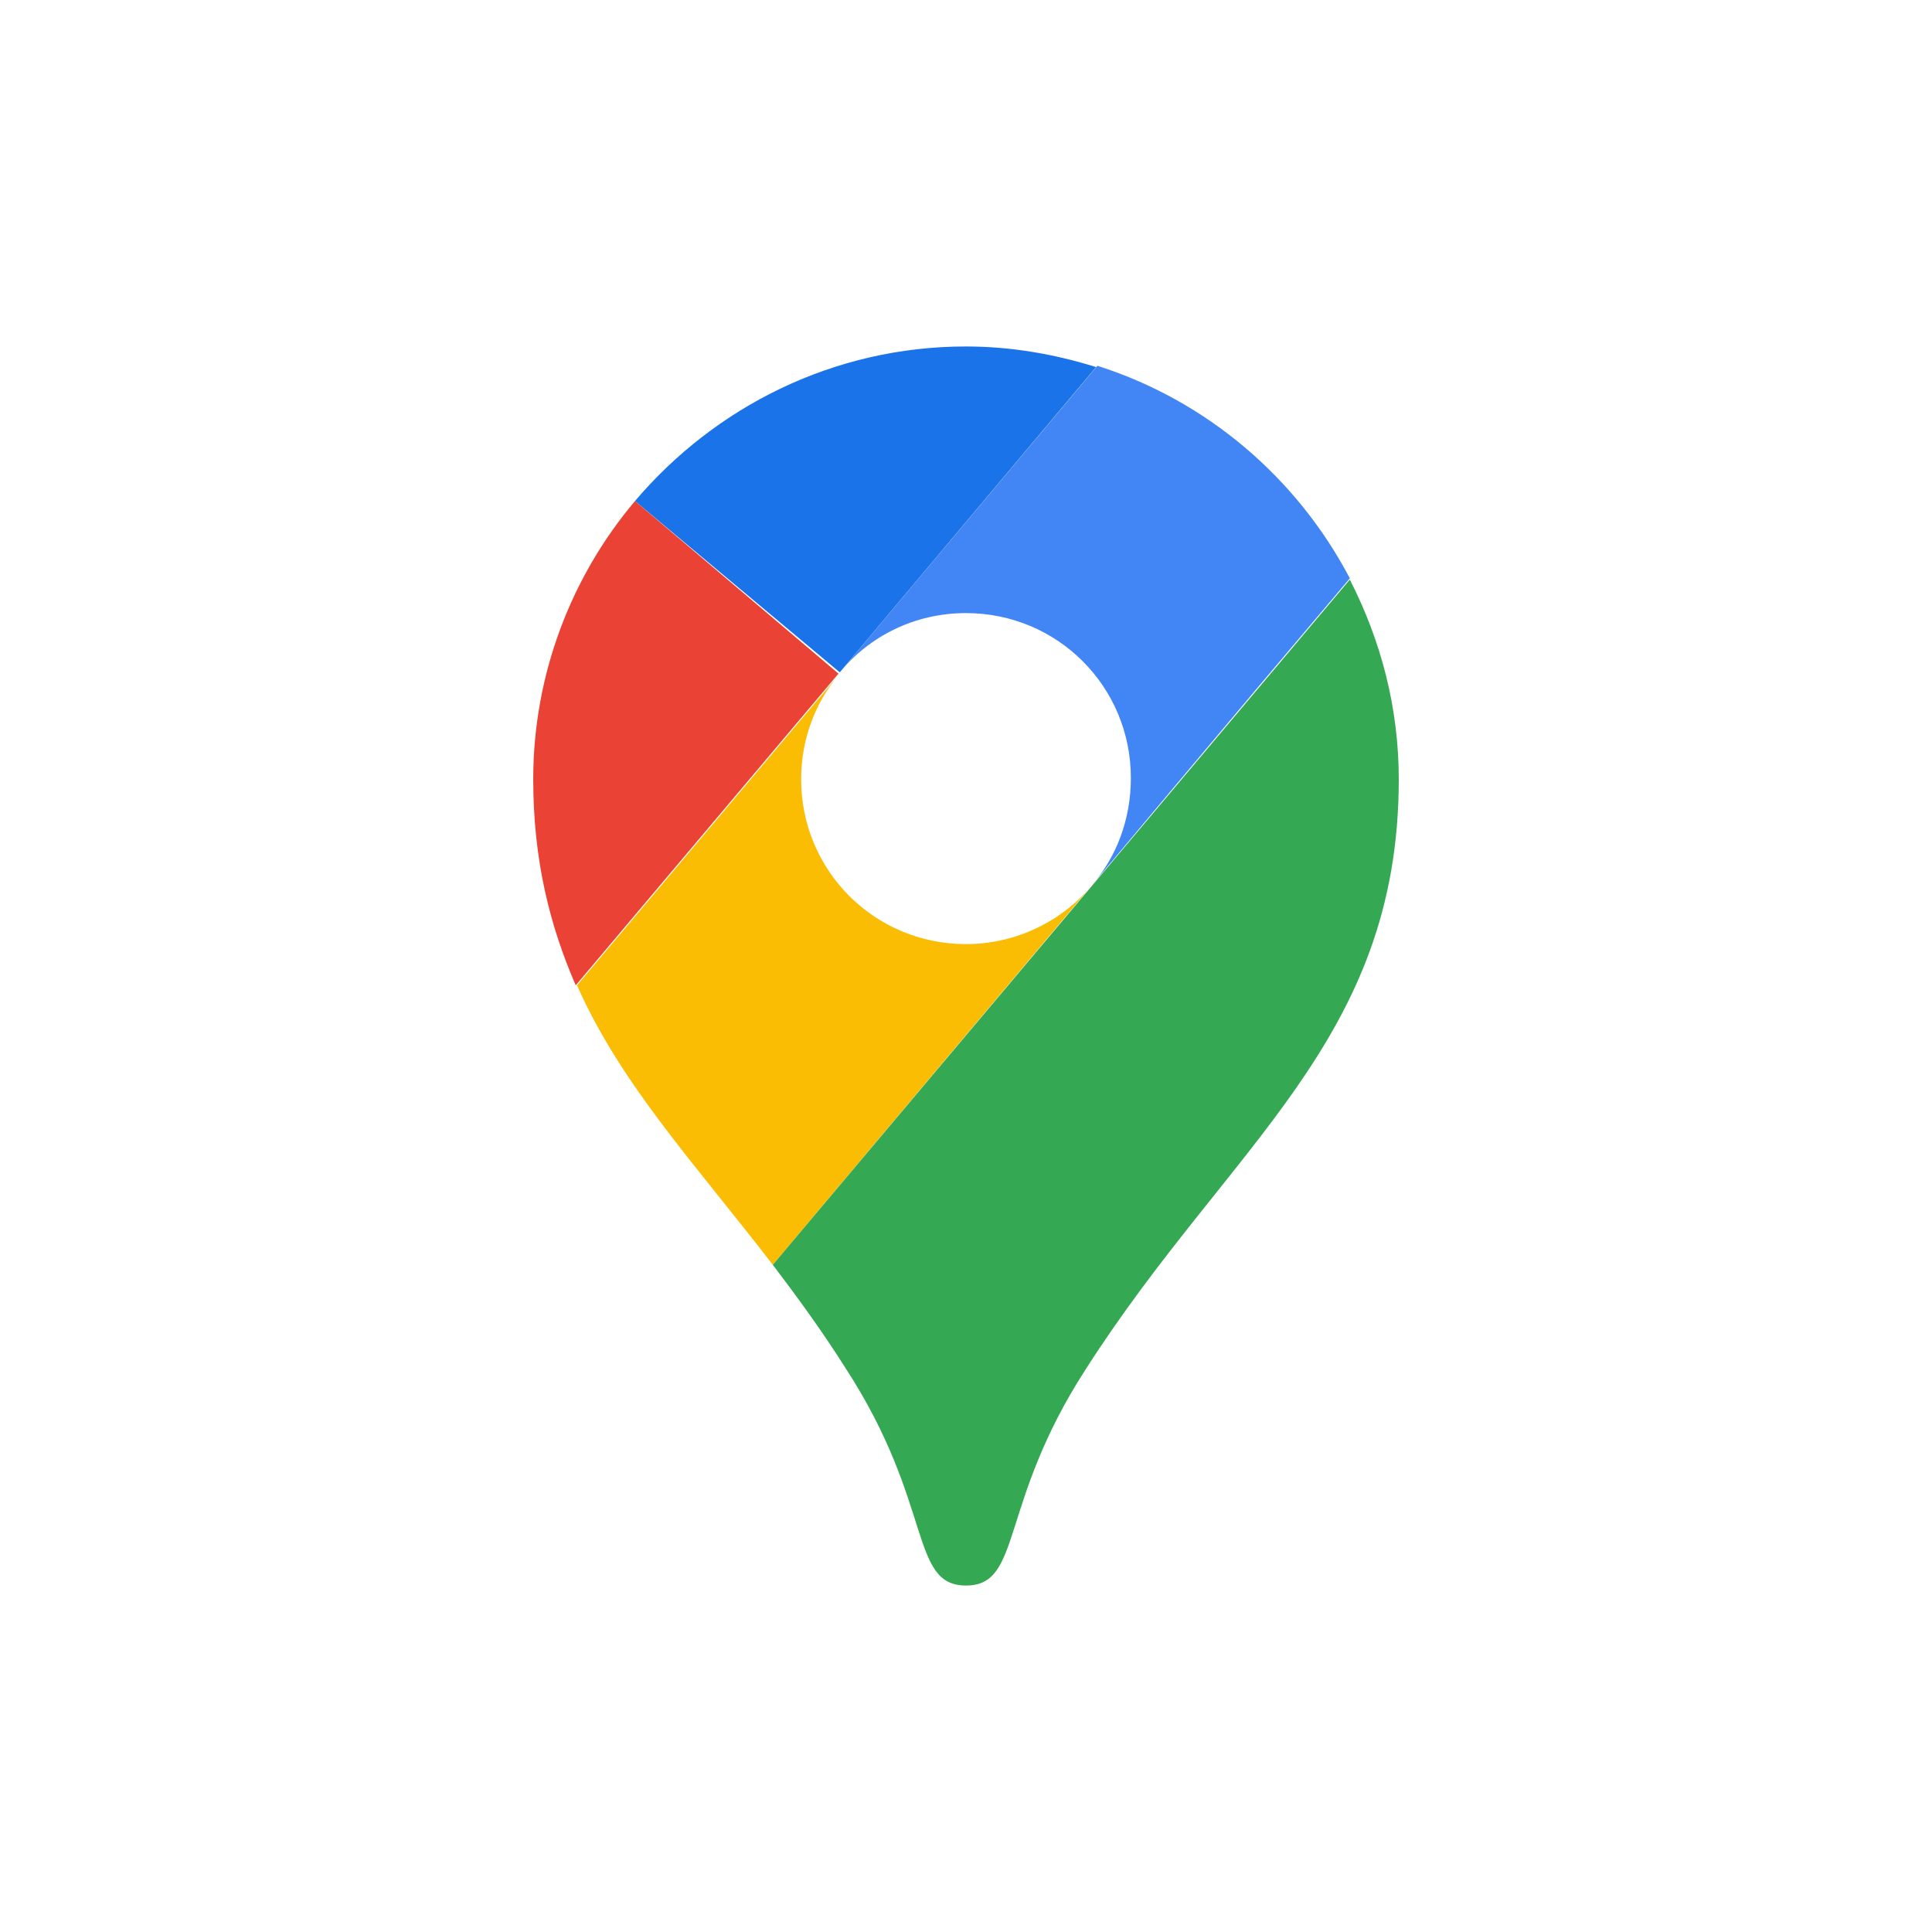
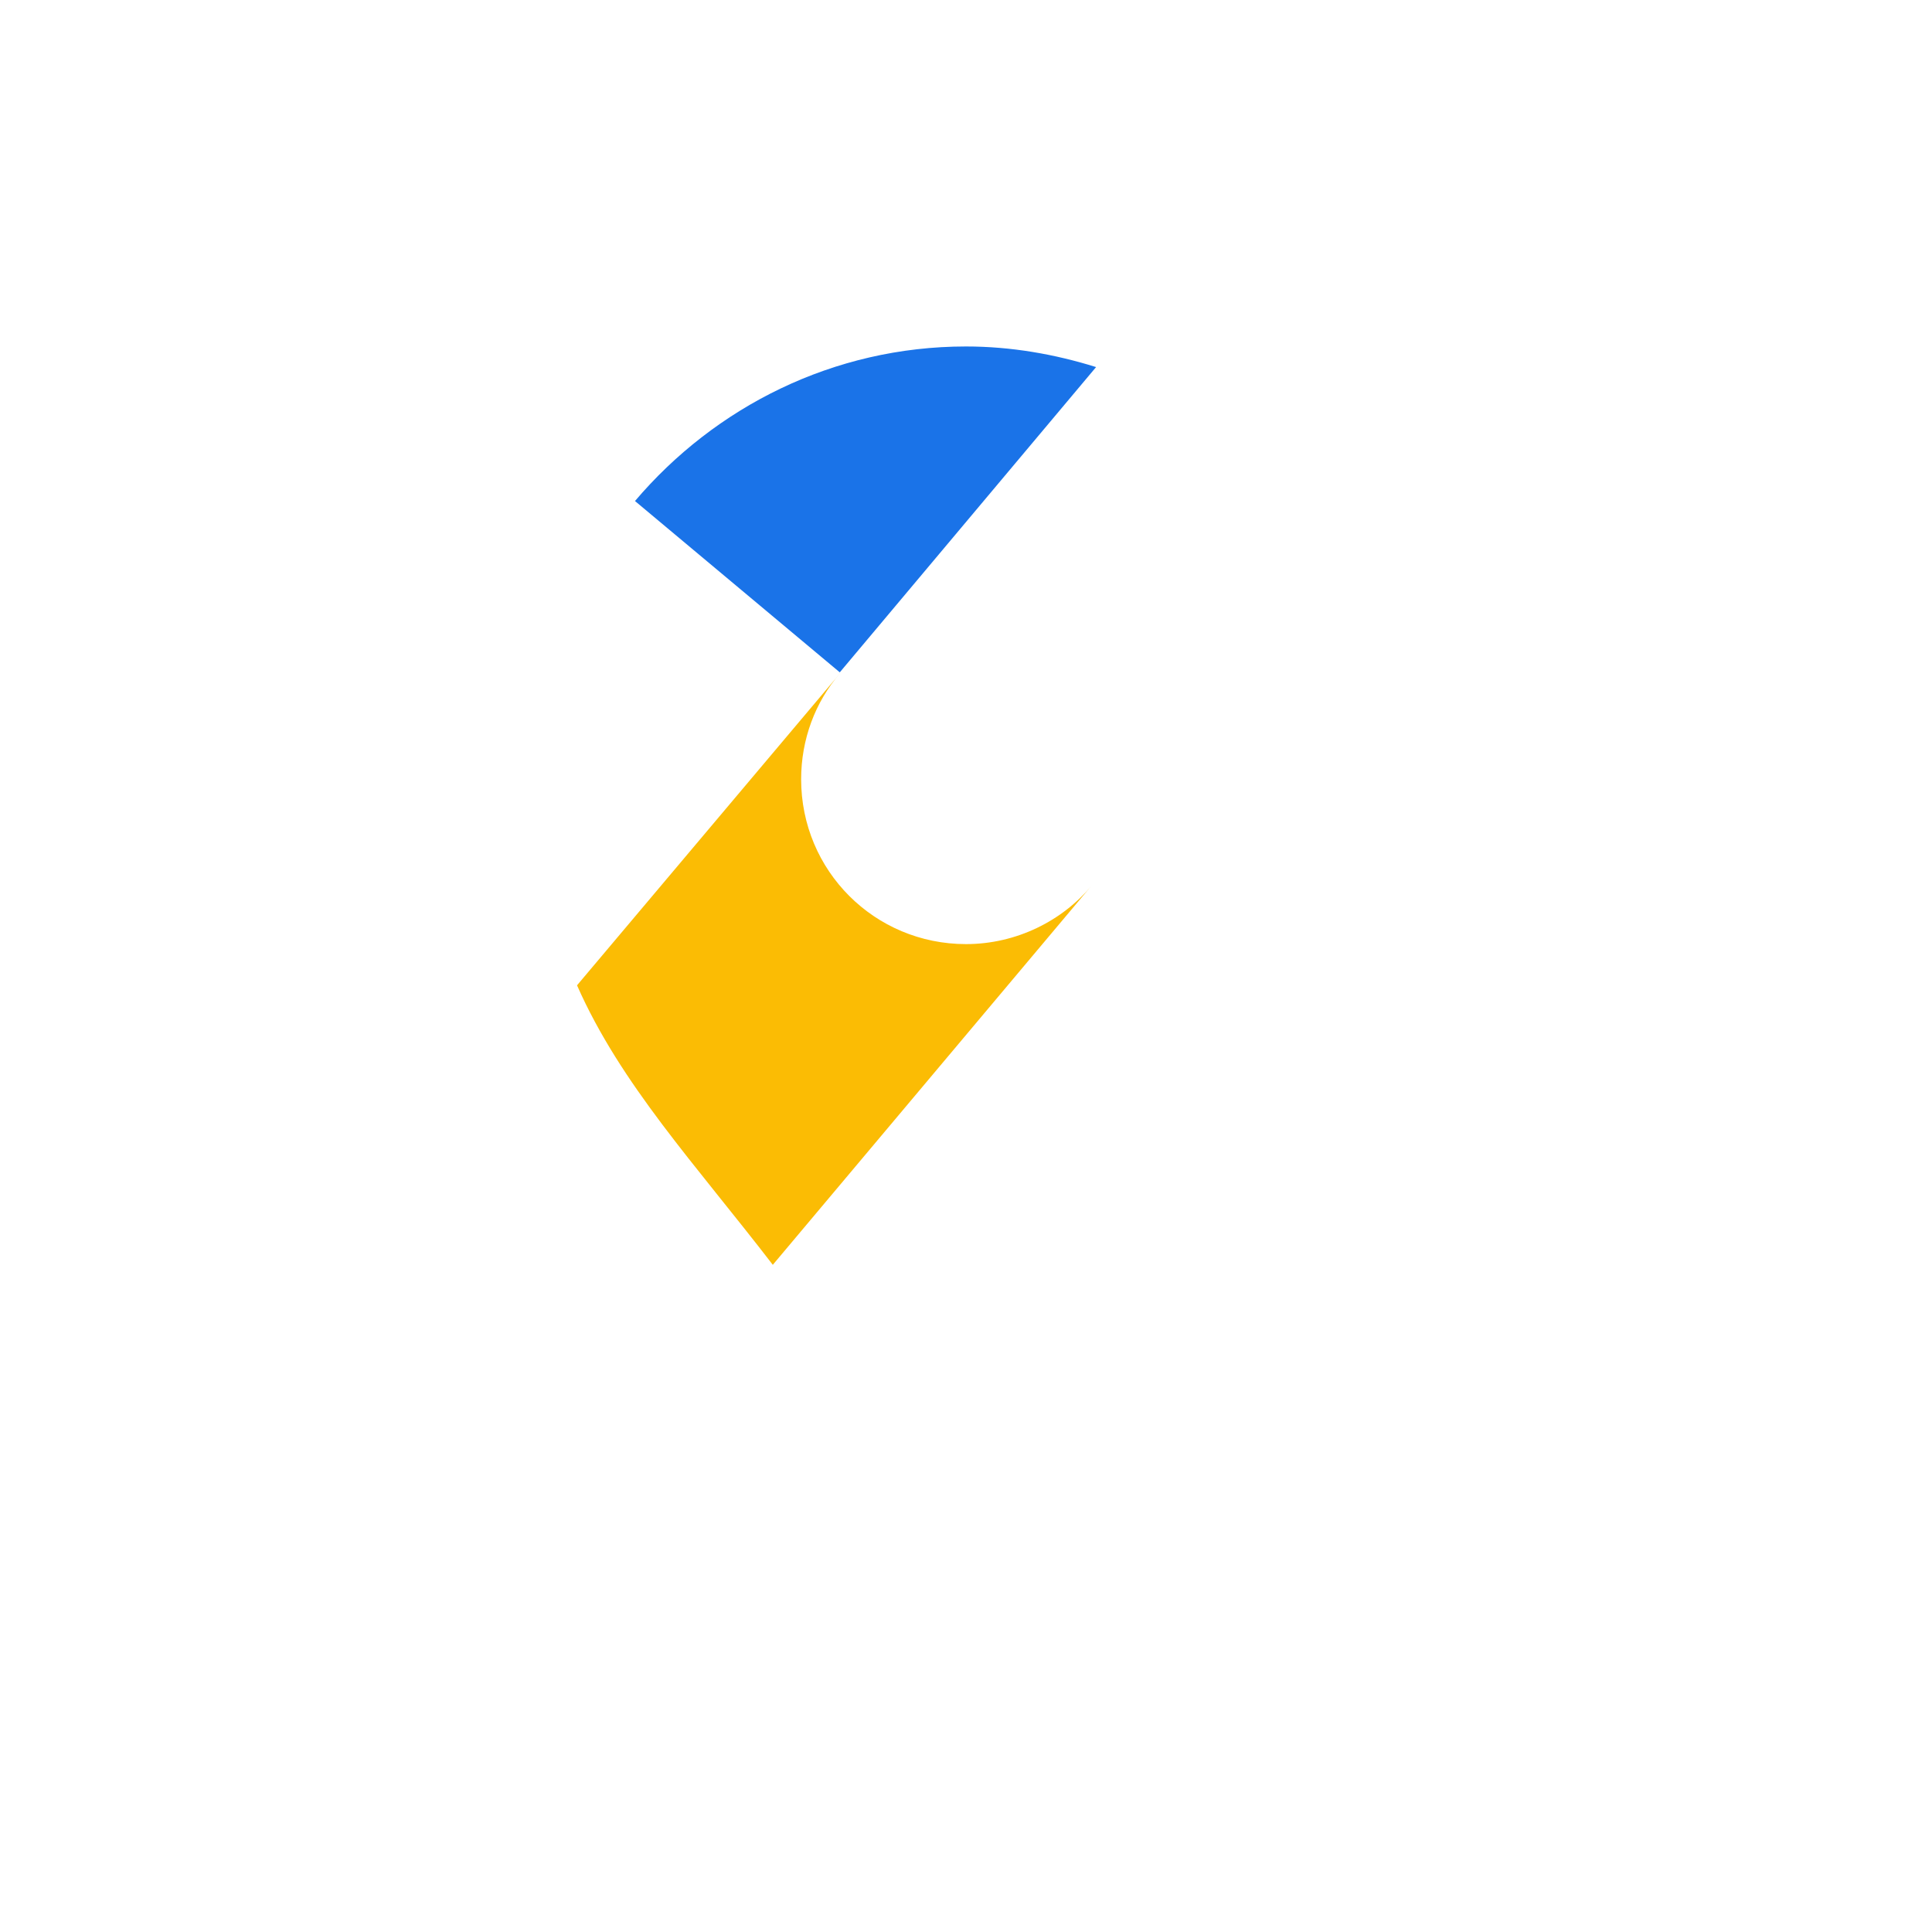
<svg xmlns="http://www.w3.org/2000/svg" id="Capa_1" style="enable-background:new 0 0 150 150;" version="1.1" viewBox="0 0 150 150" xml:space="preserve">
  <style type="text/css"> .st0{fill:#1A73E8;} .st1{fill:#EA4335;} .st2{fill:#4285F4;} .st3{fill:#FBBC04;} .st4{fill:#34A853;} .st5{fill:#4CAF50;} .st6{fill:#1E88E5;} .st7{fill:#E53935;} .st8{fill:#C62828;} .st9{fill:#FBC02D;} .st10{fill:#1565C0;} .st11{fill:#2E7D32;} .st12{fill:#F6B704;} .st13{fill:#E54335;} .st14{fill:#4280EF;} .st15{fill:#34A353;} .st16{clip-path:url(#SVGID_2_);} .st17{fill:#188038;} .st18{opacity:0.2;fill:#FFFFFF;enable-background:new ;} .st19{opacity:0.3;fill:#0D652D;enable-background:new ;} .st20{clip-path:url(#SVGID_4_);} .st21{opacity:0.3;fill:url(#_45_shadow_1_);enable-background:new ;} .st22{clip-path:url(#SVGID_6_);} .st23{fill:#FA7B17;} .st24{opacity:0.3;fill:#174EA6;enable-background:new ;} .st25{opacity:0.3;fill:#A50E0E;enable-background:new ;} .st26{opacity:0.3;fill:#E37400;enable-background:new ;} .st27{fill:url(#Finish_mask_1_);} .st28{fill:#FFFFFF;} .st29{fill:#0C9D58;} .st30{opacity:0.2;fill:#004D40;enable-background:new ;} .st31{opacity:0.2;fill:#3E2723;enable-background:new ;} .st32{fill:#FFC107;} .st33{opacity:0.2;fill:#1A237E;enable-background:new ;} .st34{opacity:0.2;} .st35{fill:#1A237E;} .st36{fill:url(#SVGID_7_);} .st37{fill:#FBBC05;} .st38{clip-path:url(#SVGID_9_);fill:#E53935;} .st39{clip-path:url(#SVGID_11_);fill:#FBC02D;} .st40{clip-path:url(#SVGID_13_);fill:#E53935;} .st41{clip-path:url(#SVGID_15_);fill:#FBC02D;} </style>
  <g>
    <path class="st0" d="M85.1,28.5c-3.2-1-6.6-1.6-10.1-1.6c-10.3,0-19.5,4.7-25.7,12l15.9,13.3L85.1,28.5z" />
-     <path class="st1" d="M49.3,38.9c-4.9,5.8-7.9,13.4-7.9,21.6c0,6.3,1.3,11.4,3.3,16l20.4-24.2L49.3,38.9z" />
-     <path class="st2" d="M75,47.6c7.1,0,12.8,5.7,12.8,12.8c0,3.2-1.1,6.1-3,8.3c0,0,10.1-12.1,20-23.8c-4.1-7.8-11.1-13.8-19.6-16.5 l-20,23.8C67.5,49.4,71,47.6,75,47.6" />
    <path class="st3" d="M75,73.3c-7.1,0-12.8-5.7-12.8-12.8c0-3.1,1.1-6,3-8.2L44.8,76.5C48.2,84.2,54,90.4,60,98.2l24.8-29.5 C82.5,71.5,78.9,73.3,75,73.3" />
-     <path class="st4" d="M84.3,106.3c11.2-17.5,24.3-25.5,24.3-45.8c0-5.6-1.4-10.8-3.8-15.5L60,98.2c1.9,2.5,3.8,5.1,5.7,8.1 c6.8,10.5,4.9,16.8,9.3,16.8C79.4,123.1,77.5,116.8,84.3,106.3" />
  </g>
</svg>